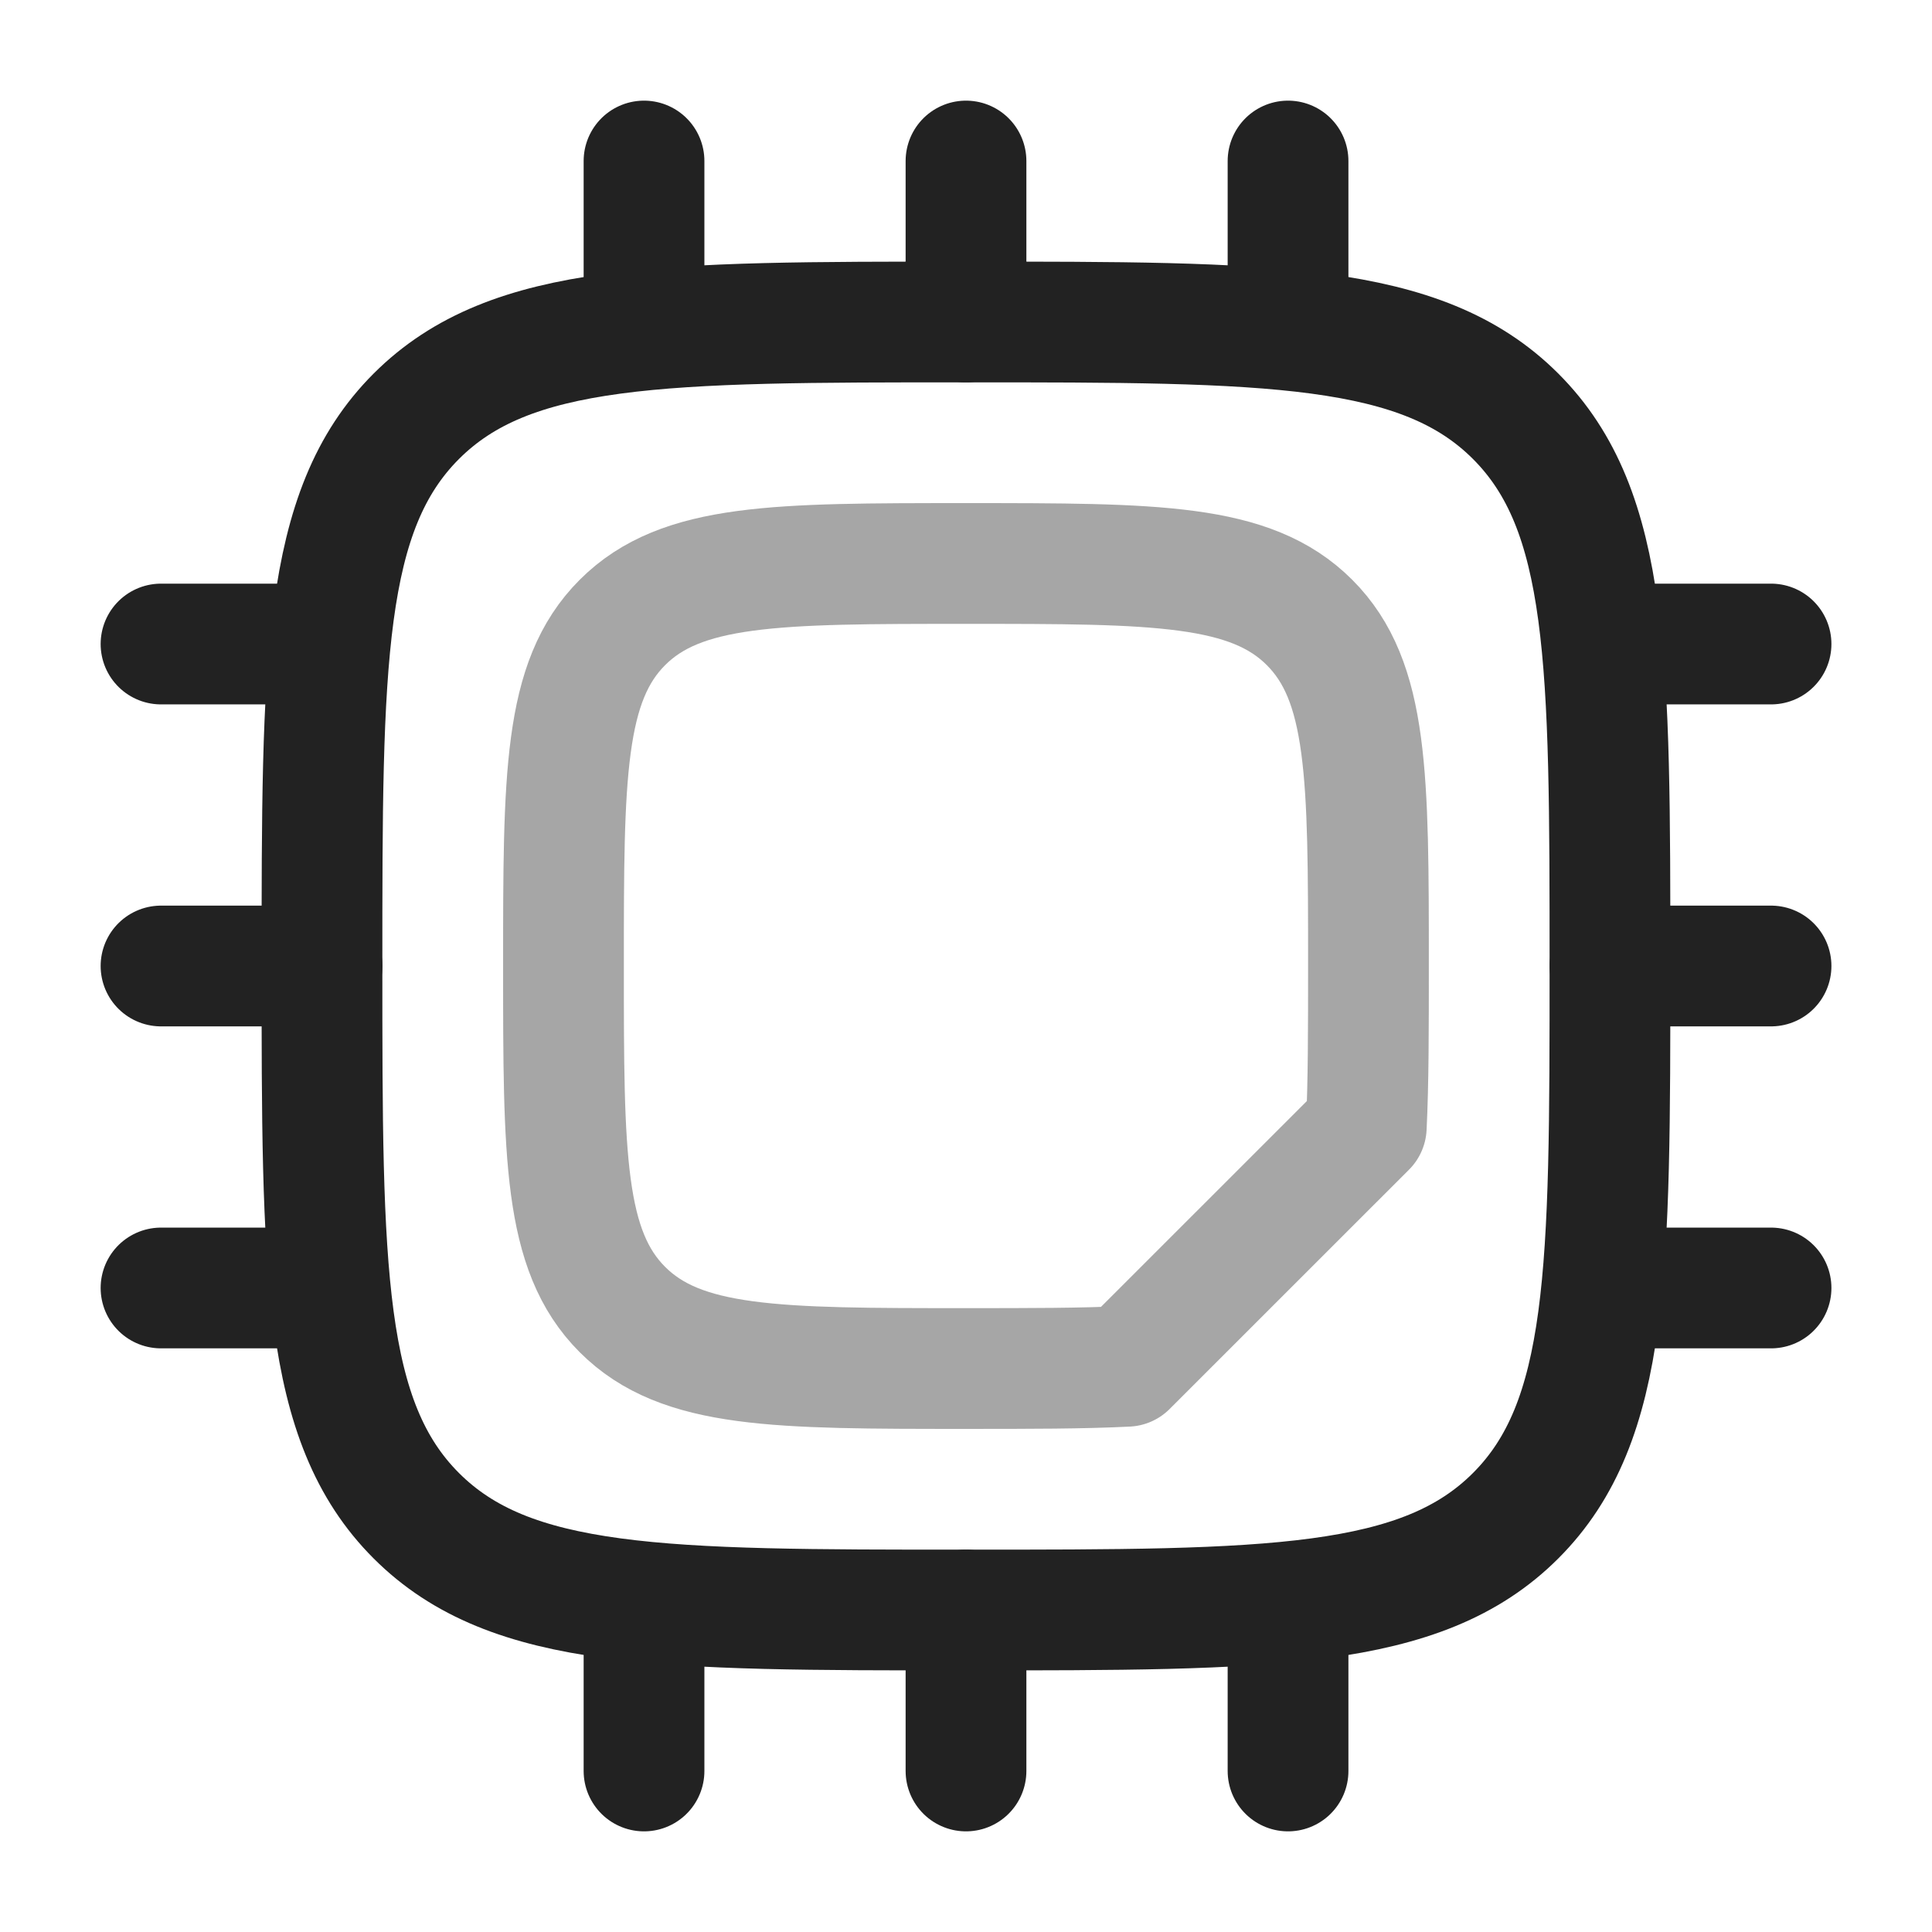
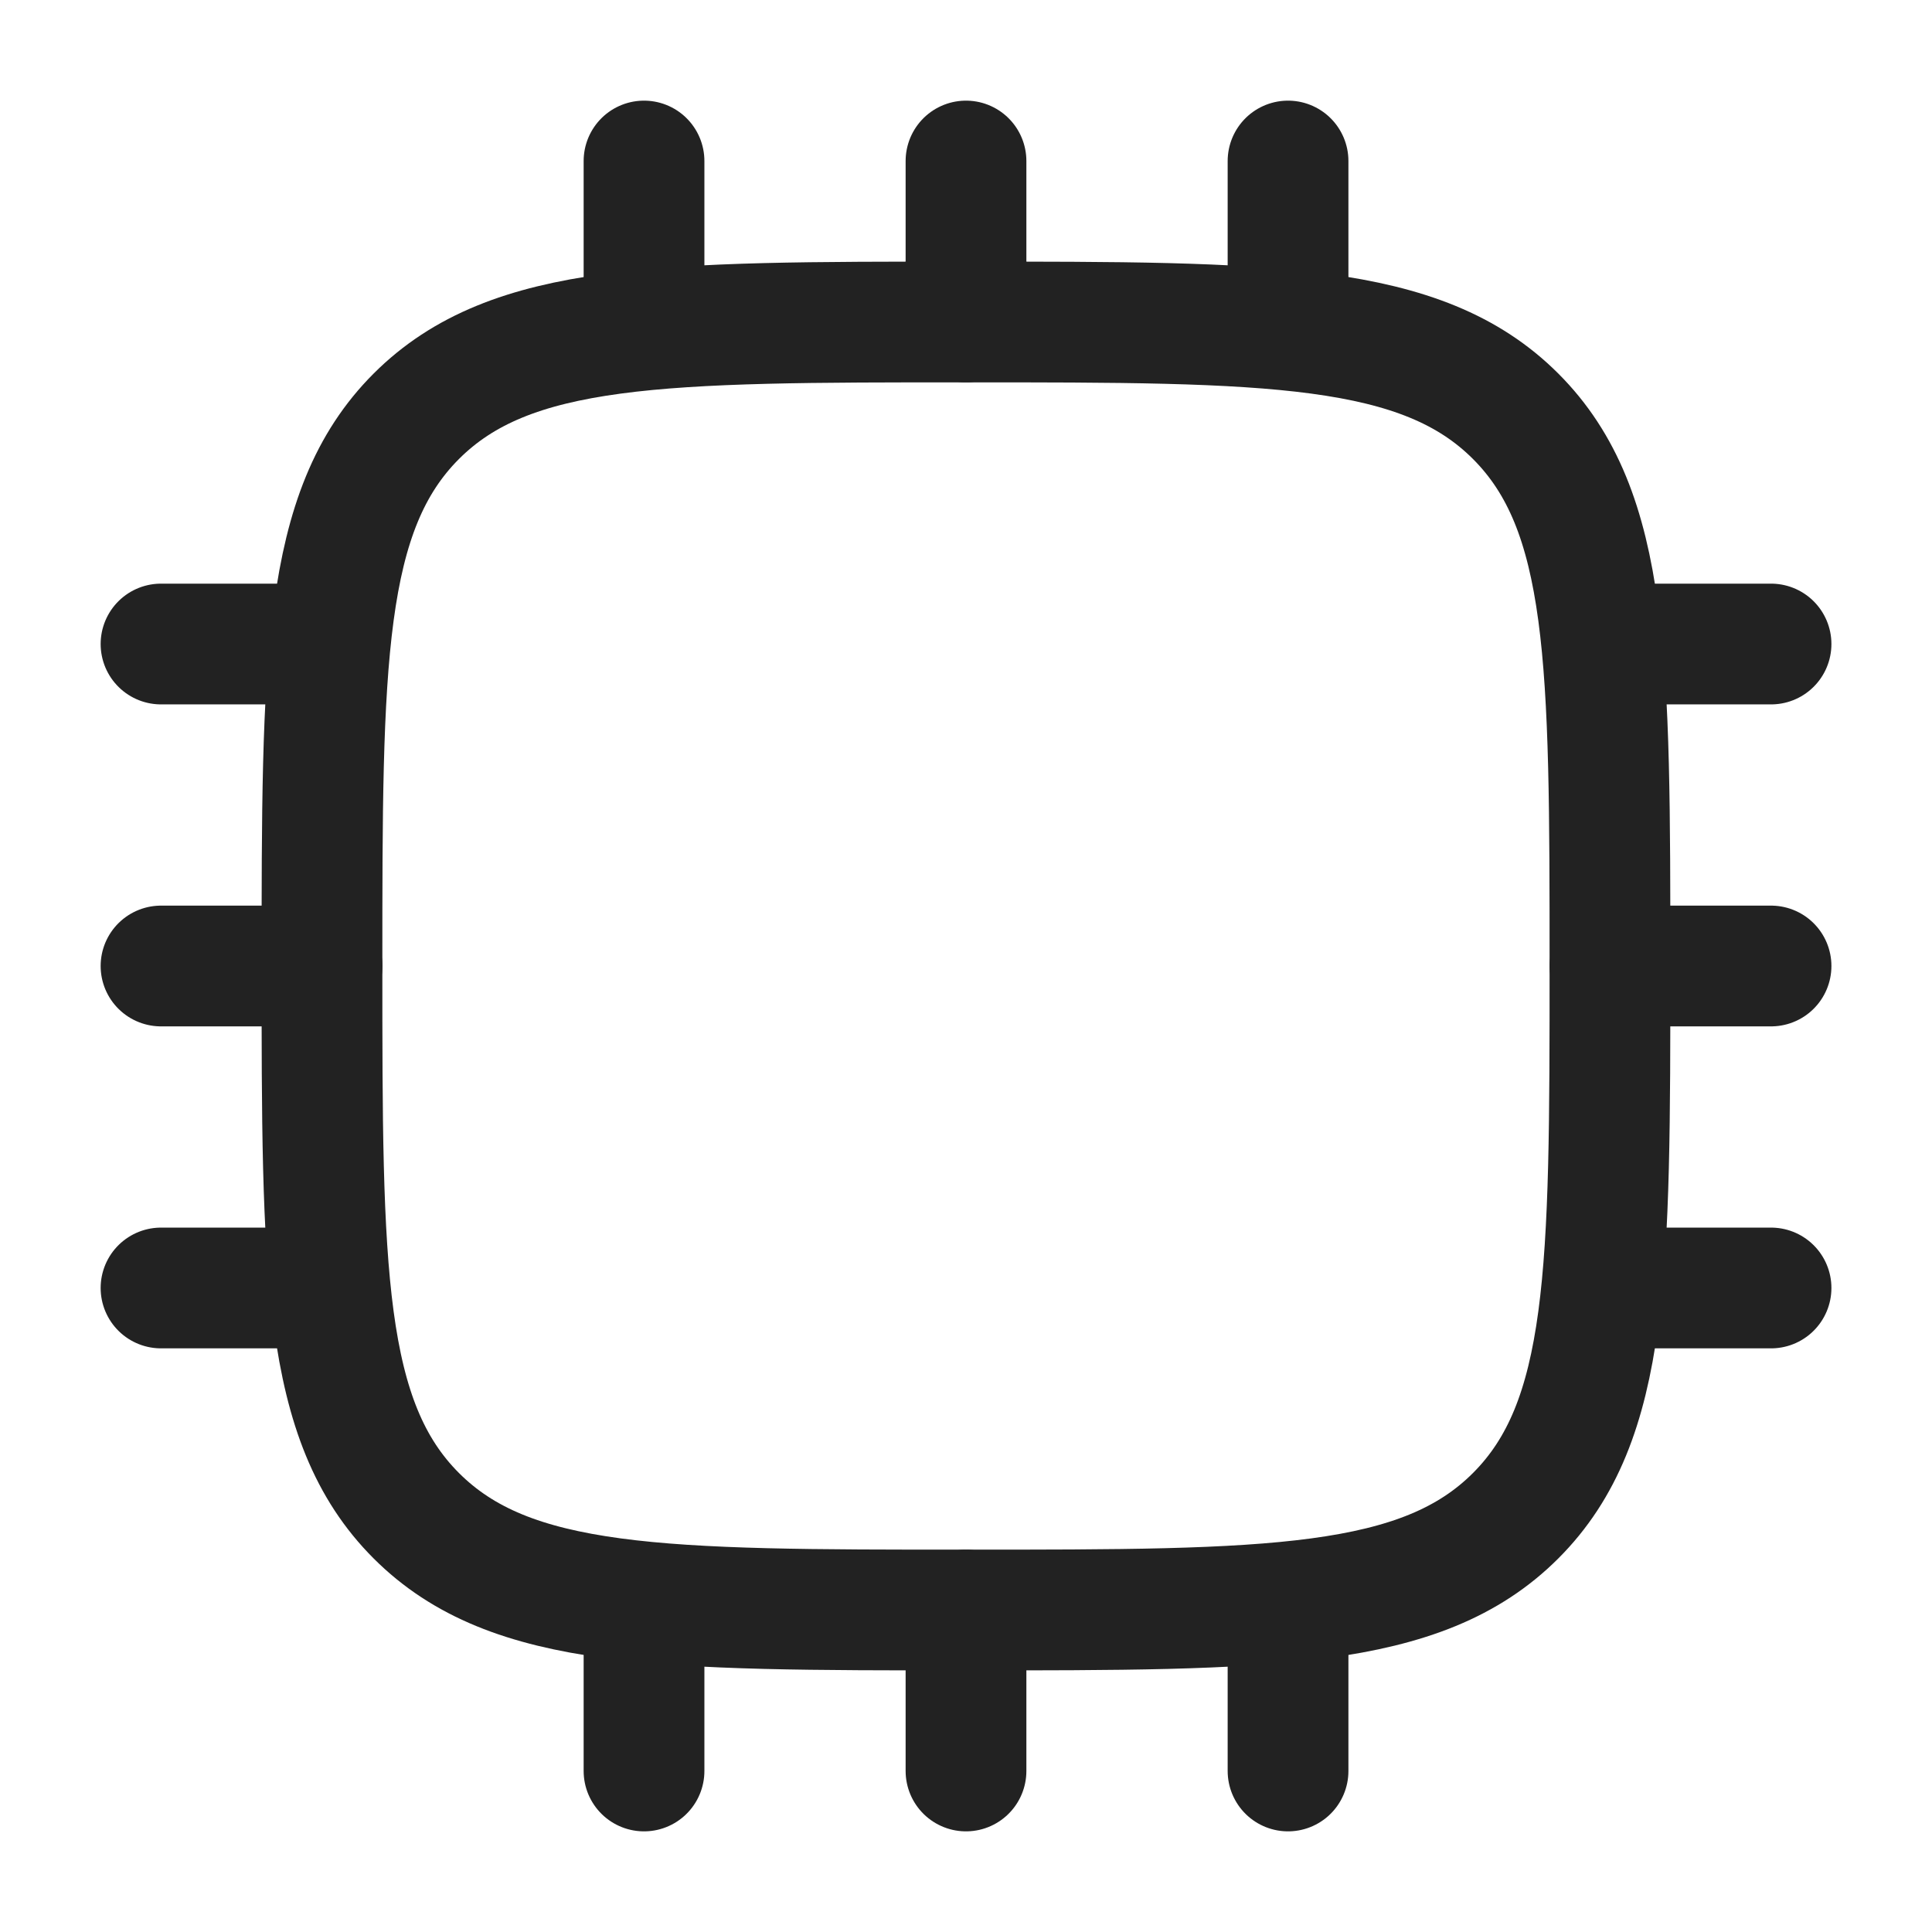
<svg xmlns="http://www.w3.org/2000/svg" width="32" height="32" viewBox="0 0 32 32" fill="none">
  <path d="M5.333 16C5.333 10.972 5.333 8.458 6.895 6.895C8.457 5.333 10.971 5.333 16 5.333C21.028 5.333 23.542 5.333 25.104 6.895C26.666 8.458 26.666 10.972 26.666 16C26.666 21.028 26.666 23.543 25.104 25.105C23.542 26.667 21.028 26.667 16 26.667C10.971 26.667 8.457 26.667 6.895 25.105C5.333 23.543 5.333 21.028 5.333 16Z" stroke="#222222" stroke-width="2" stroke-linejoin="round" />
-   <path opacity="0.4" d="M10.309 21.69C11.286 22.667 12.857 22.667 16 22.667C17.053 22.667 17.929 22.667 18.666 22.63L22.63 18.667C22.666 17.93 22.666 17.053 22.666 16C22.666 12.857 22.666 11.286 21.69 10.31C20.714 9.333 19.142 9.333 16 9.333C12.857 9.333 11.286 9.333 10.309 10.31C9.333 11.286 9.333 12.857 9.333 16C9.333 19.143 9.333 20.714 10.309 21.69Z" stroke="#222222" stroke-width="2" stroke-linejoin="round" />
  <path d="M10.667 2.667V5.333M21.334 2.667V5.333M16 2.667V5.333M10.667 26.667V29.333M16 26.667V29.333M21.334 26.667V29.333M29.334 21.333H26.667M5.334 10.667H2.667M5.334 21.333H2.667M5.334 16H2.667M29.334 10.667H26.667M29.334 16H26.667" stroke="#222222" stroke-width="2" stroke-linecap="round" stroke-linejoin="round" />
</svg>